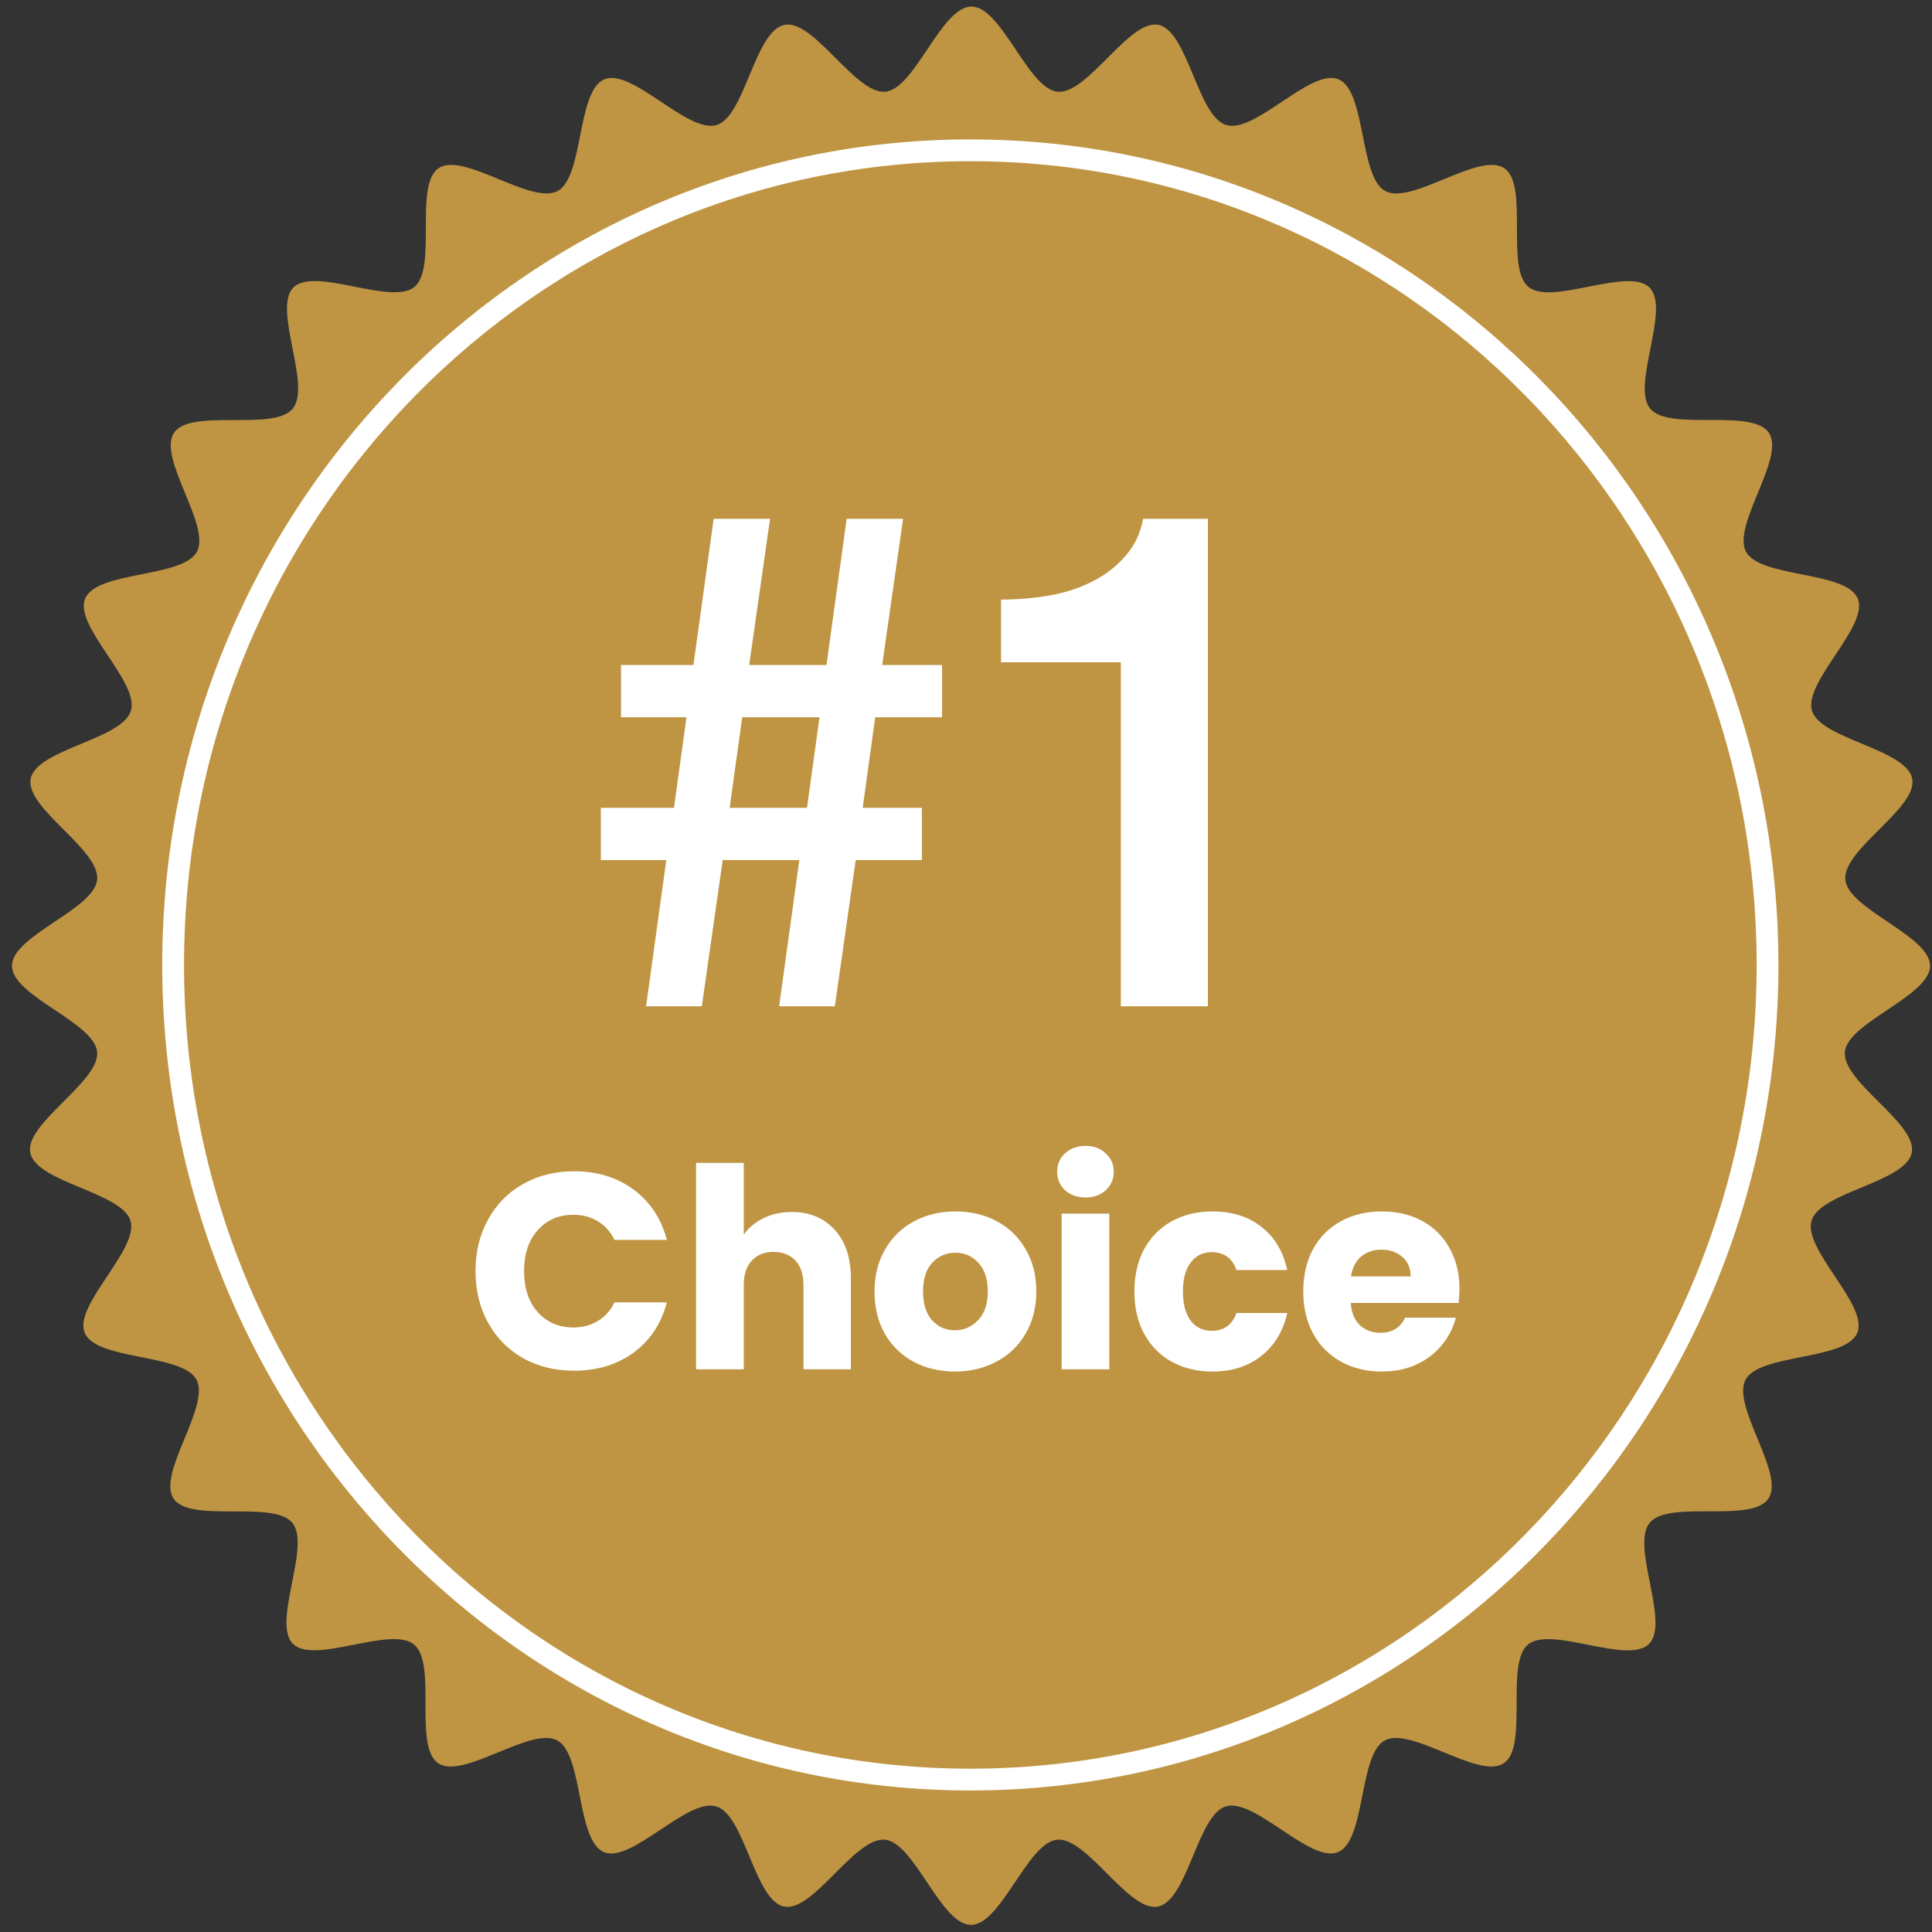
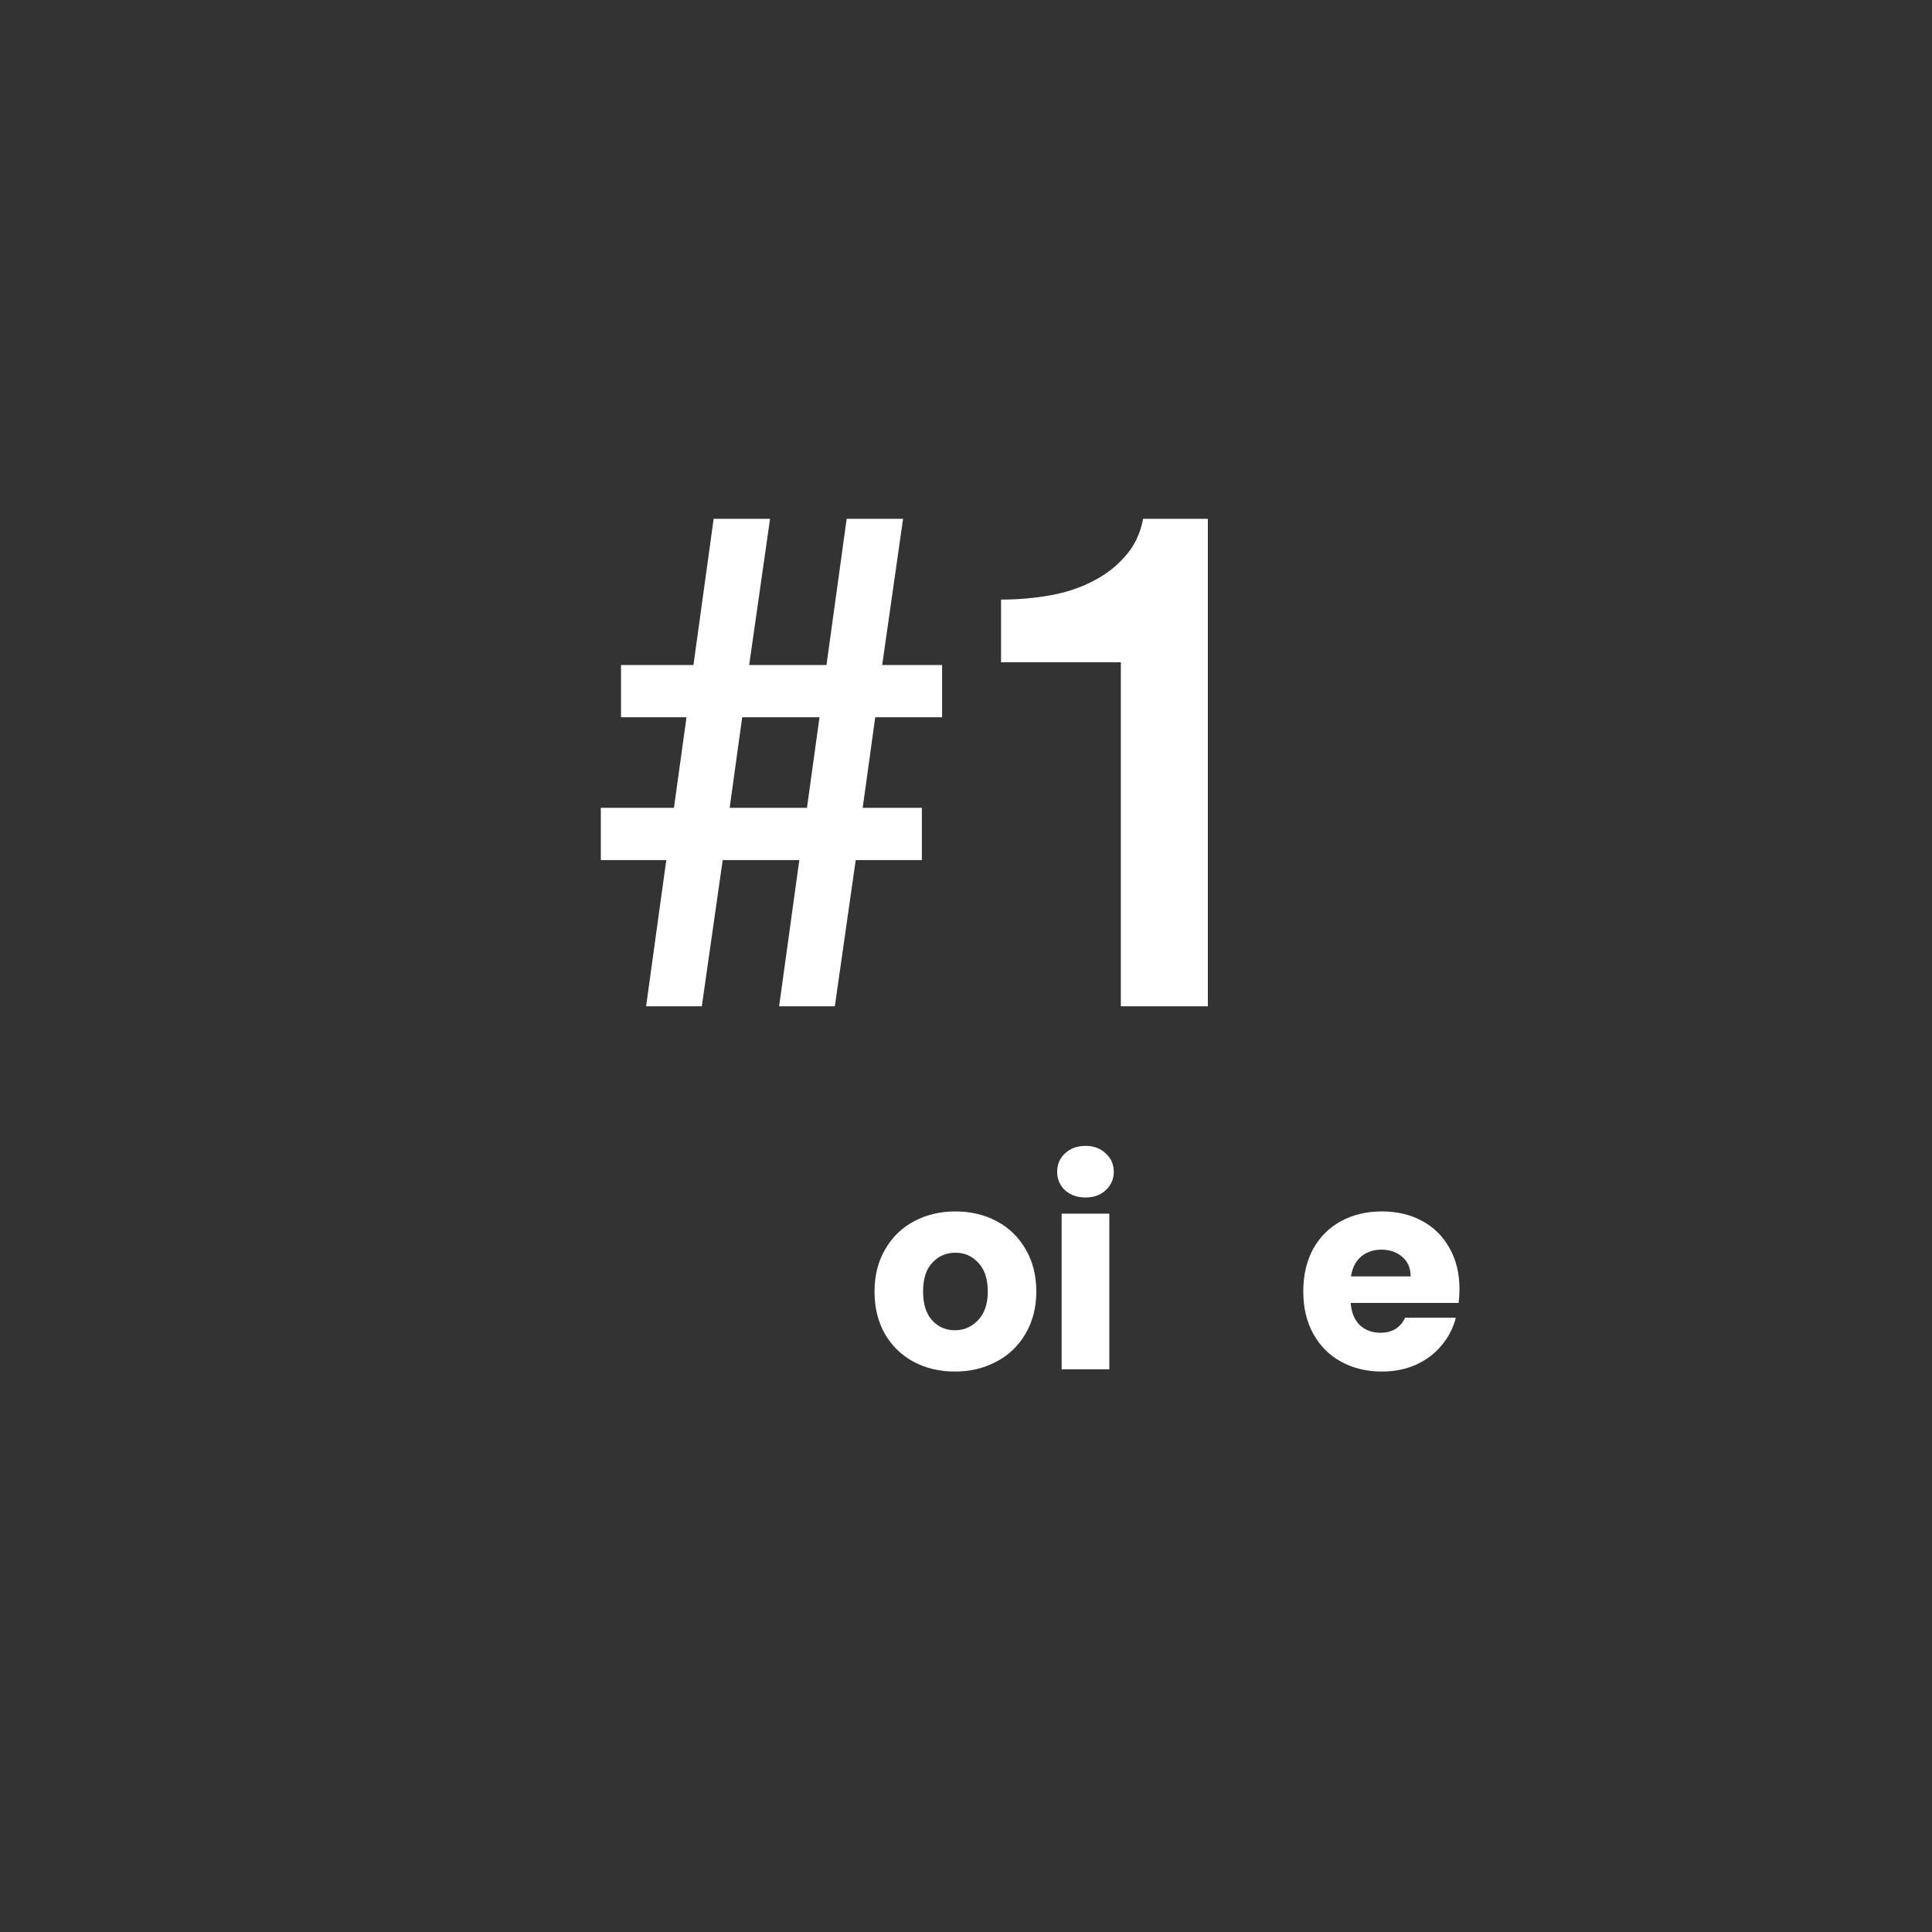
<svg xmlns="http://www.w3.org/2000/svg" fill="none" viewBox="0 0 141 141" height="141" width="141">
  <rect x="0" y="0" width="141" height="141" fill="#333333" stroke="none" />
-   <path fill="#BF9543" d="M140.858 70.487C140.858 72.696 134.849 74.604 134.642 76.766C134.435 78.975 139.952 81.996 139.522 84.126C139.093 86.287 132.83 86.987 132.21 89.085C131.574 91.2 136.391 95.253 135.548 97.272C134.706 99.307 128.427 98.766 127.393 100.69C126.36 102.629 130.286 107.541 129.062 109.369C127.838 111.197 121.798 109.433 120.399 111.134C119 112.835 121.893 118.414 120.351 119.972C118.793 121.53 113.214 118.621 111.513 120.02C109.828 121.419 111.576 127.459 109.748 128.683C107.936 129.907 103.008 125.981 101.069 127.014C99.145 128.047 99.686 134.327 97.651 135.169C95.632 136.012 91.579 131.195 89.464 131.831C87.382 132.467 86.683 138.714 84.505 139.143C82.375 139.572 79.338 134.056 77.145 134.263C74.983 134.47 73.075 140.479 70.866 140.479C68.656 140.479 66.748 134.47 64.587 134.263C62.377 134.056 59.357 139.572 57.226 139.143C55.065 138.714 54.365 132.451 52.267 131.831C50.153 131.195 46.099 136.012 44.08 135.169C42.045 134.327 42.586 128.047 40.662 127.014C38.723 125.981 33.811 129.907 31.983 128.683C30.155 127.459 31.919 121.419 30.218 120.02C28.517 118.621 22.938 121.514 21.38 119.972C19.822 118.414 22.731 112.835 21.332 111.134C19.933 109.449 13.893 111.197 12.669 109.369C11.445 107.557 15.371 102.629 14.338 100.69C13.305 98.766 7.025 99.307 6.183 97.272C5.34 95.253 10.157 91.2 9.521 89.085C8.885 87.003 2.638 86.303 2.209 84.126C1.78 81.996 7.296 78.959 7.089 76.766C6.882 74.604 0.874 72.696 0.874 70.487C0.874 68.277 6.882 66.369 7.089 64.207C7.327 61.998 1.811 58.977 2.241 56.831C2.67 54.669 8.933 53.97 9.553 51.872C10.189 49.758 5.372 45.704 6.215 43.685C7.057 41.65 13.336 42.191 14.37 40.267C15.403 38.328 11.476 33.416 12.7 31.588C13.925 29.76 19.965 31.524 21.364 29.823C22.763 28.122 19.87 22.543 21.412 20.985C22.97 19.427 28.549 22.336 30.25 20.937C31.935 19.538 30.187 13.498 32.015 12.274C33.827 11.05 38.755 14.976 40.694 13.943C42.618 12.909 42.077 6.63 44.112 5.788C46.131 4.945 50.184 9.762 52.298 9.126C54.381 8.49 55.08 2.243 57.258 1.814C59.388 1.385 62.425 6.901 64.618 6.694C66.78 6.487 68.688 0.479 70.897 0.479C73.107 0.479 75.014 6.487 77.177 6.694C79.386 6.901 82.406 1.385 84.537 1.814C86.698 2.243 87.398 8.506 89.496 9.126C91.61 9.762 95.664 4.945 97.683 5.788C99.718 6.63 99.177 12.909 101.101 13.943C103.04 14.976 107.952 11.05 109.78 12.274C111.608 13.498 109.844 19.538 111.545 20.937C113.246 22.336 118.825 19.443 120.383 20.985C121.941 22.543 119.032 28.122 120.431 29.823C121.83 31.508 127.87 29.76 129.094 31.588C130.318 33.4 126.392 38.328 127.425 40.267C128.458 42.191 134.738 41.65 135.58 43.685C136.423 45.704 131.606 49.758 132.242 51.872C132.878 53.954 139.125 54.654 139.554 56.831C139.983 58.962 134.467 61.998 134.674 64.192C134.865 66.369 140.858 68.277 140.858 70.487Z" />
-   <path fill="white" d="M128.203 70.422C128.203 37.995 102.478 11.765 70.817 11.765C39.155 11.765 13.431 37.995 13.431 70.422C13.431 102.85 39.155 129.08 70.817 129.081V130.67L70.055 130.666C37.835 130.249 11.841 103.436 11.841 70.422C11.841 37.149 38.246 10.175 70.817 10.175C103.388 10.175 129.792 37.149 129.792 70.422C129.792 103.696 103.388 130.67 70.817 130.67V129.081C102.478 129.081 128.203 102.85 128.203 70.422Z" />
  <path fill="white" d="M73.058 43.759C74.277 43.759 75.463 43.657 76.615 43.454C77.767 43.25 78.801 42.912 79.716 42.437C80.665 41.963 81.461 41.353 82.105 40.607C82.782 39.862 83.223 38.947 83.426 37.863H88.153V73.441H81.8V48.333H73.058V43.759Z" />
  <path fill="white" d="M54.167 52.348L53.252 58.956H58.894L59.809 52.348H54.167ZM67.28 62.768H62.452L60.927 73.441H56.861L58.335 62.768H52.744L51.219 73.441H47.153L48.627 62.768H43.849V58.956H49.186L50.101 52.348H45.323V48.536H50.609L52.083 37.863H56.2L54.675 48.536H60.317L61.791 37.863H65.908L64.383 48.536H68.754V52.348H63.875L62.96 58.956H67.28V62.768Z" />
  <path fill="white" d="M106.515 94.071C106.515 94.397 106.494 94.736 106.454 95.089H98.576C98.63 95.795 98.854 96.338 99.248 96.718C99.655 97.084 100.15 97.267 100.734 97.267C101.602 97.267 102.206 96.901 102.545 96.168H106.25C106.06 96.914 105.714 97.586 105.212 98.183C104.723 98.78 104.106 99.248 103.36 99.588C102.613 99.927 101.779 100.097 100.856 100.097C99.743 100.097 98.752 99.859 97.884 99.384C97.015 98.909 96.337 98.231 95.848 97.349C95.359 96.466 95.115 95.435 95.115 94.254C95.115 93.074 95.353 92.042 95.828 91.16C96.316 90.278 96.995 89.6 97.863 89.125C98.732 88.65 99.729 88.412 100.856 88.412C101.955 88.412 102.932 88.643 103.787 89.104C104.642 89.566 105.307 90.224 105.782 91.079C106.27 91.934 106.515 92.931 106.515 94.071ZM102.952 93.155C102.952 92.558 102.749 92.083 102.342 91.73C101.935 91.377 101.426 91.201 100.815 91.201C100.231 91.201 99.736 91.371 99.329 91.71C98.935 92.049 98.691 92.531 98.596 93.155H102.952Z" />
-   <path fill="white" d="M82.79 94.254C82.79 93.074 83.028 92.042 83.503 91.16C83.991 90.278 84.663 89.6 85.518 89.125C86.386 88.65 87.377 88.412 88.49 88.412C89.915 88.412 91.102 88.785 92.052 89.532C93.016 90.278 93.647 91.33 93.945 92.687H90.24C89.928 91.818 89.325 91.384 88.429 91.384C87.791 91.384 87.282 91.635 86.902 92.137C86.522 92.626 86.332 93.332 86.332 94.254C86.332 95.177 86.522 95.89 86.902 96.392C87.282 96.88 87.791 97.125 88.429 97.125C89.325 97.125 89.928 96.69 90.24 95.822H93.945C93.647 97.152 93.016 98.197 92.052 98.957C91.089 99.717 89.901 100.097 88.49 100.097C87.377 100.097 86.386 99.859 85.518 99.384C84.663 98.909 83.991 98.231 83.503 97.349C83.028 96.466 82.79 95.435 82.79 94.254Z" />
  <path fill="white" d="M79.229 87.394C78.619 87.394 78.117 87.218 77.723 86.865C77.343 86.499 77.153 86.051 77.153 85.522C77.153 84.979 77.343 84.531 77.723 84.178C78.117 83.812 78.619 83.628 79.229 83.628C79.826 83.628 80.315 83.812 80.695 84.178C81.089 84.531 81.285 84.979 81.285 85.522C81.285 86.051 81.089 86.499 80.695 86.865C80.315 87.218 79.826 87.394 79.229 87.394ZM80.96 88.575V99.934H77.479V88.575H80.96Z" />
  <path fill="white" d="M69.688 100.097C68.575 100.097 67.571 99.859 66.675 99.384C65.793 98.909 65.094 98.231 64.579 97.349C64.076 96.466 63.825 95.435 63.825 94.254C63.825 93.087 64.083 92.063 64.599 91.181C65.115 90.285 65.82 89.6 66.716 89.125C67.612 88.65 68.616 88.412 69.729 88.412C70.842 88.412 71.846 88.65 72.742 89.125C73.637 89.6 74.343 90.285 74.859 91.181C75.374 92.063 75.632 93.087 75.632 94.254C75.632 95.421 75.367 96.453 74.838 97.349C74.323 98.231 73.61 98.909 72.701 99.384C71.805 99.859 70.801 100.097 69.688 100.097ZM69.688 97.084C70.353 97.084 70.916 96.84 71.378 96.351C71.853 95.862 72.09 95.164 72.09 94.254C72.09 93.345 71.859 92.646 71.398 92.158C70.95 91.669 70.394 91.425 69.729 91.425C69.05 91.425 68.487 91.669 68.039 92.158C67.591 92.633 67.367 93.332 67.367 94.254C67.367 95.164 67.585 95.862 68.019 96.351C68.467 96.84 69.023 97.084 69.688 97.084Z" />
-   <path fill="white" d="M57.783 88.453C59.086 88.453 60.131 88.887 60.918 89.756C61.705 90.611 62.099 91.791 62.099 93.298V99.934H58.638V93.766C58.638 93.006 58.441 92.415 58.048 91.995C57.654 91.574 57.125 91.364 56.46 91.364C55.795 91.364 55.266 91.574 54.872 91.995C54.479 92.415 54.282 93.006 54.282 93.766V99.934H50.801V84.87H54.282V90.102C54.635 89.6 55.117 89.199 55.727 88.901C56.338 88.602 57.023 88.453 57.783 88.453Z" />
-   <path fill="white" d="M34.705 92.768C34.705 91.357 35.01 90.101 35.621 89.002C36.232 87.889 37.08 87.028 38.166 86.417C39.265 85.793 40.507 85.481 41.891 85.481C43.587 85.481 45.039 85.928 46.247 86.824C47.455 87.72 48.262 88.941 48.669 90.488H44.842C44.557 89.891 44.15 89.436 43.621 89.124C43.105 88.812 42.515 88.656 41.85 88.656C40.778 88.656 39.909 89.029 39.244 89.776C38.579 90.522 38.247 91.519 38.247 92.768C38.247 94.016 38.579 95.014 39.244 95.76C39.909 96.507 40.778 96.88 41.85 96.88C42.515 96.88 43.105 96.724 43.621 96.412C44.15 96.1 44.557 95.645 44.842 95.048H48.669C48.262 96.595 47.455 97.816 46.247 98.712C45.039 99.594 43.587 100.035 41.891 100.035C40.507 100.035 39.265 99.73 38.166 99.119C37.08 98.495 36.232 97.633 35.621 96.534C35.01 95.435 34.705 94.179 34.705 92.768Z" />
</svg>